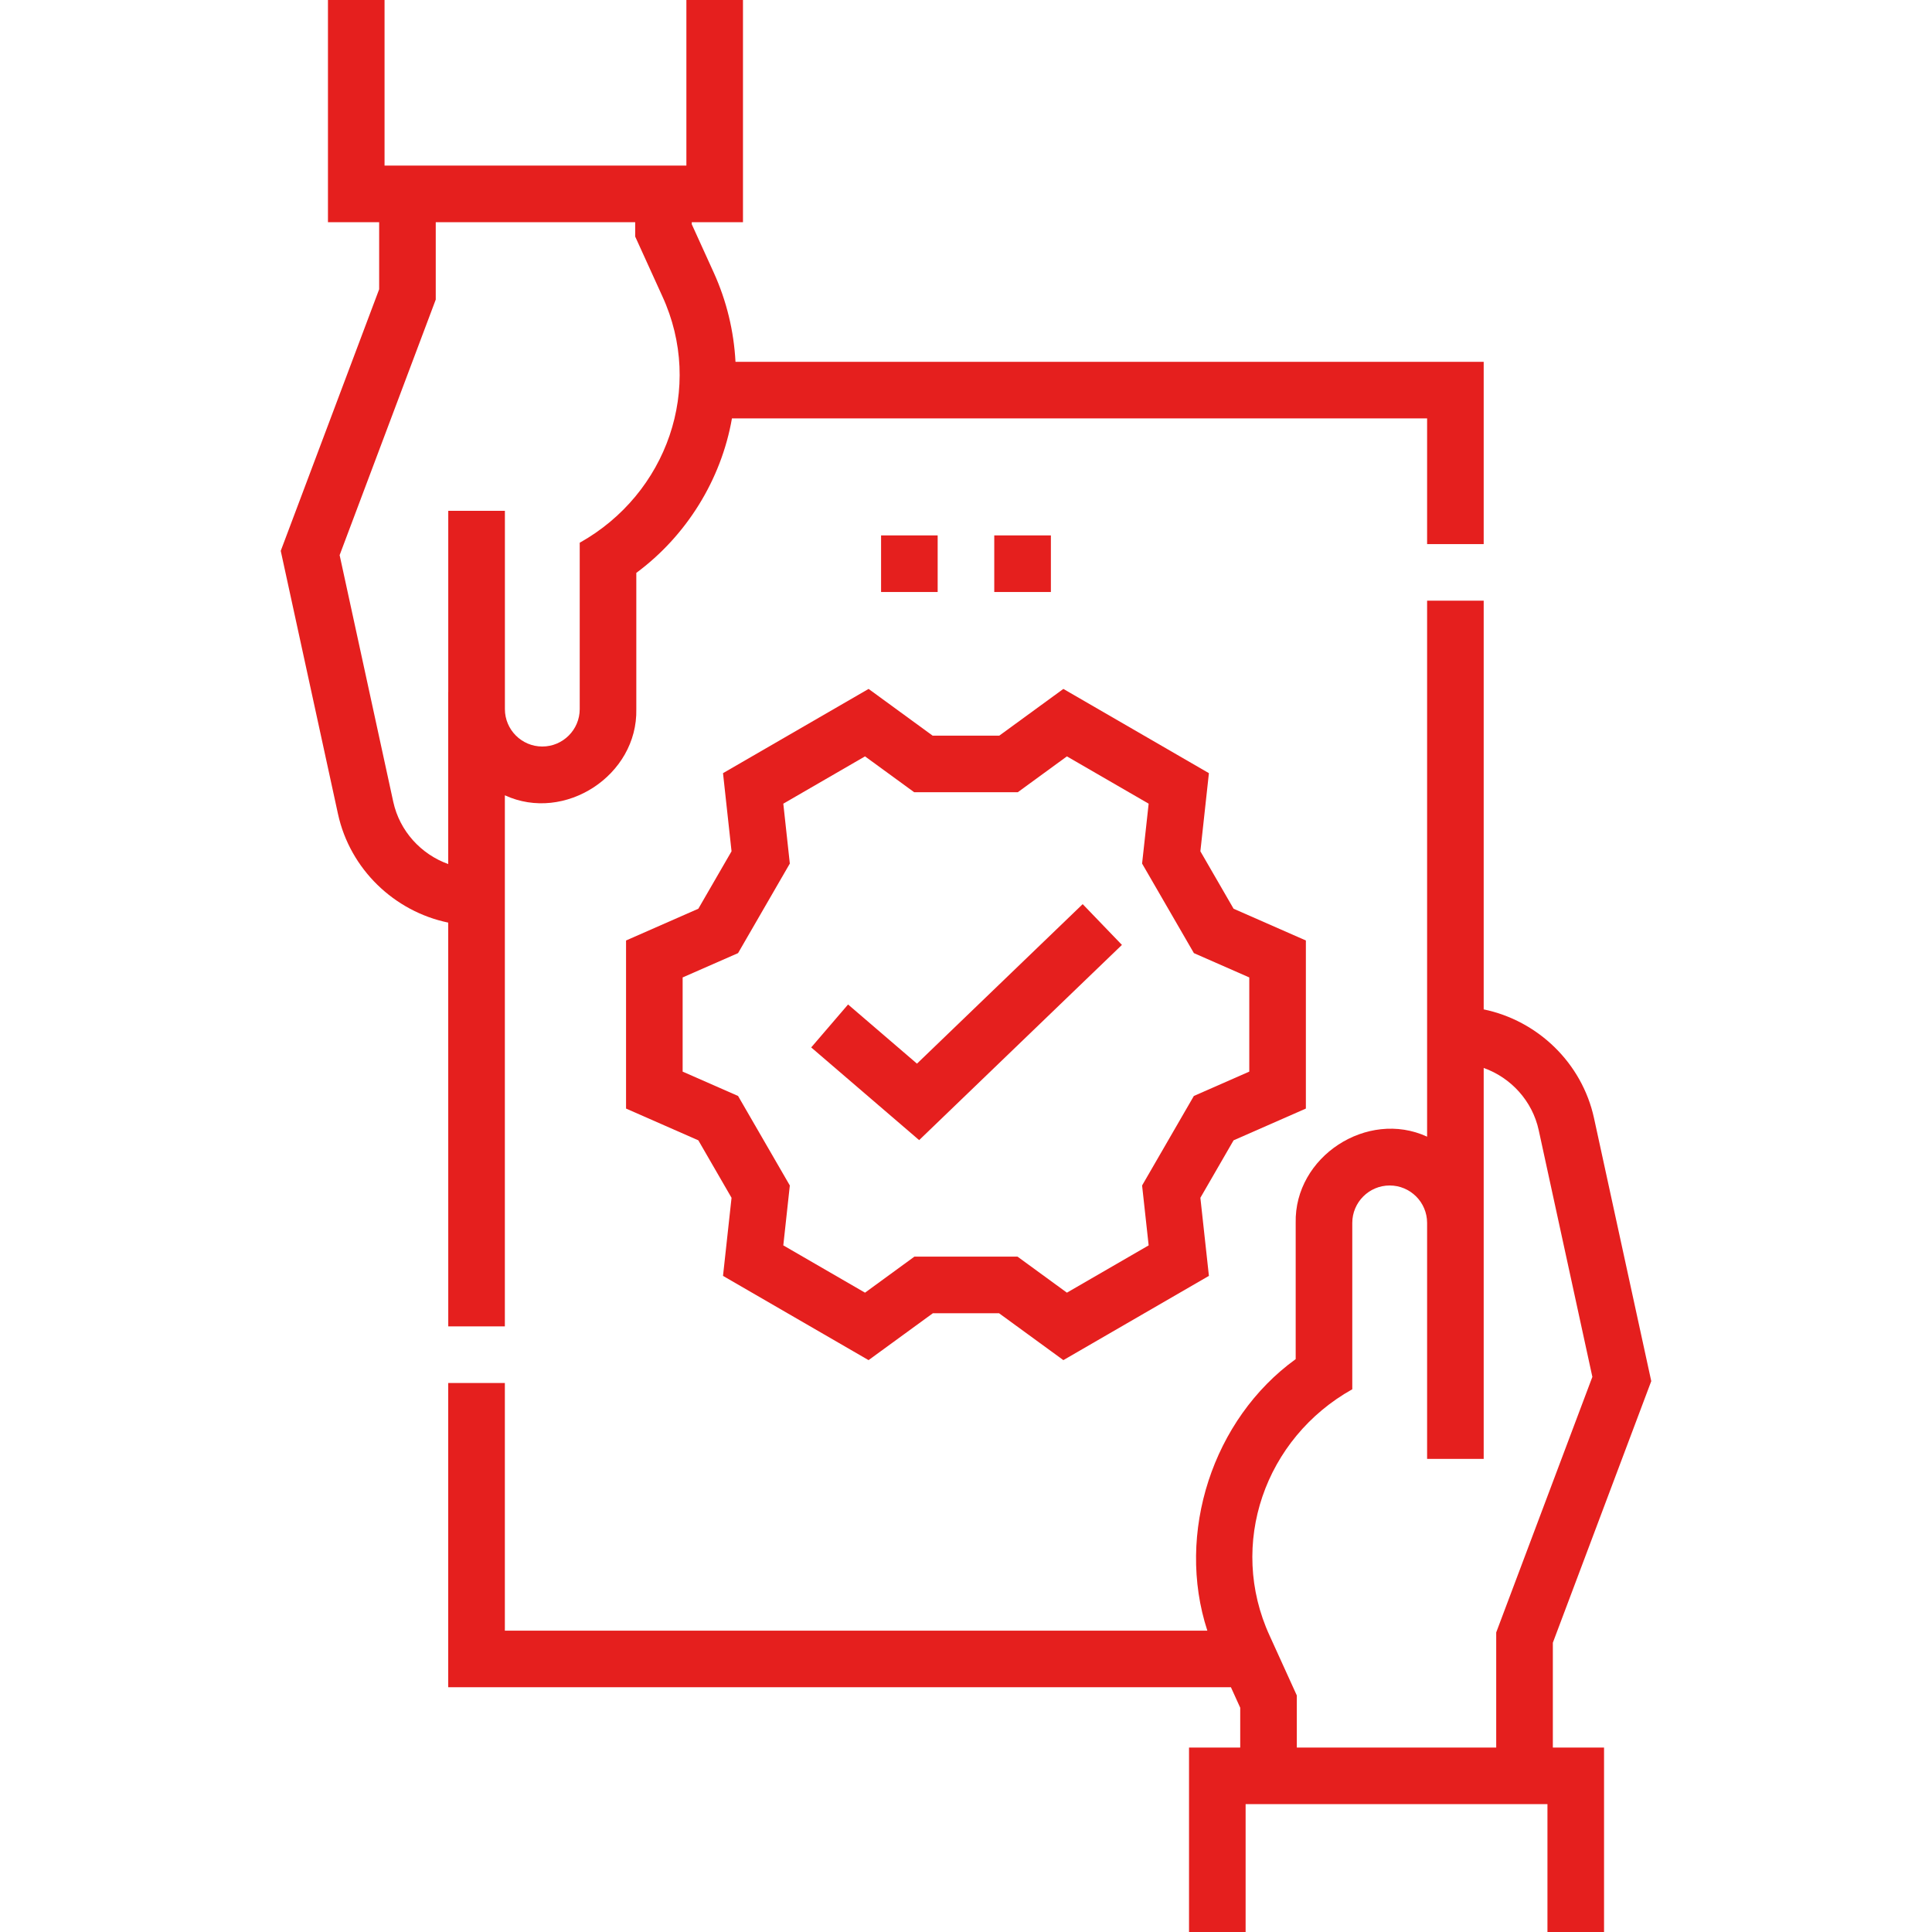
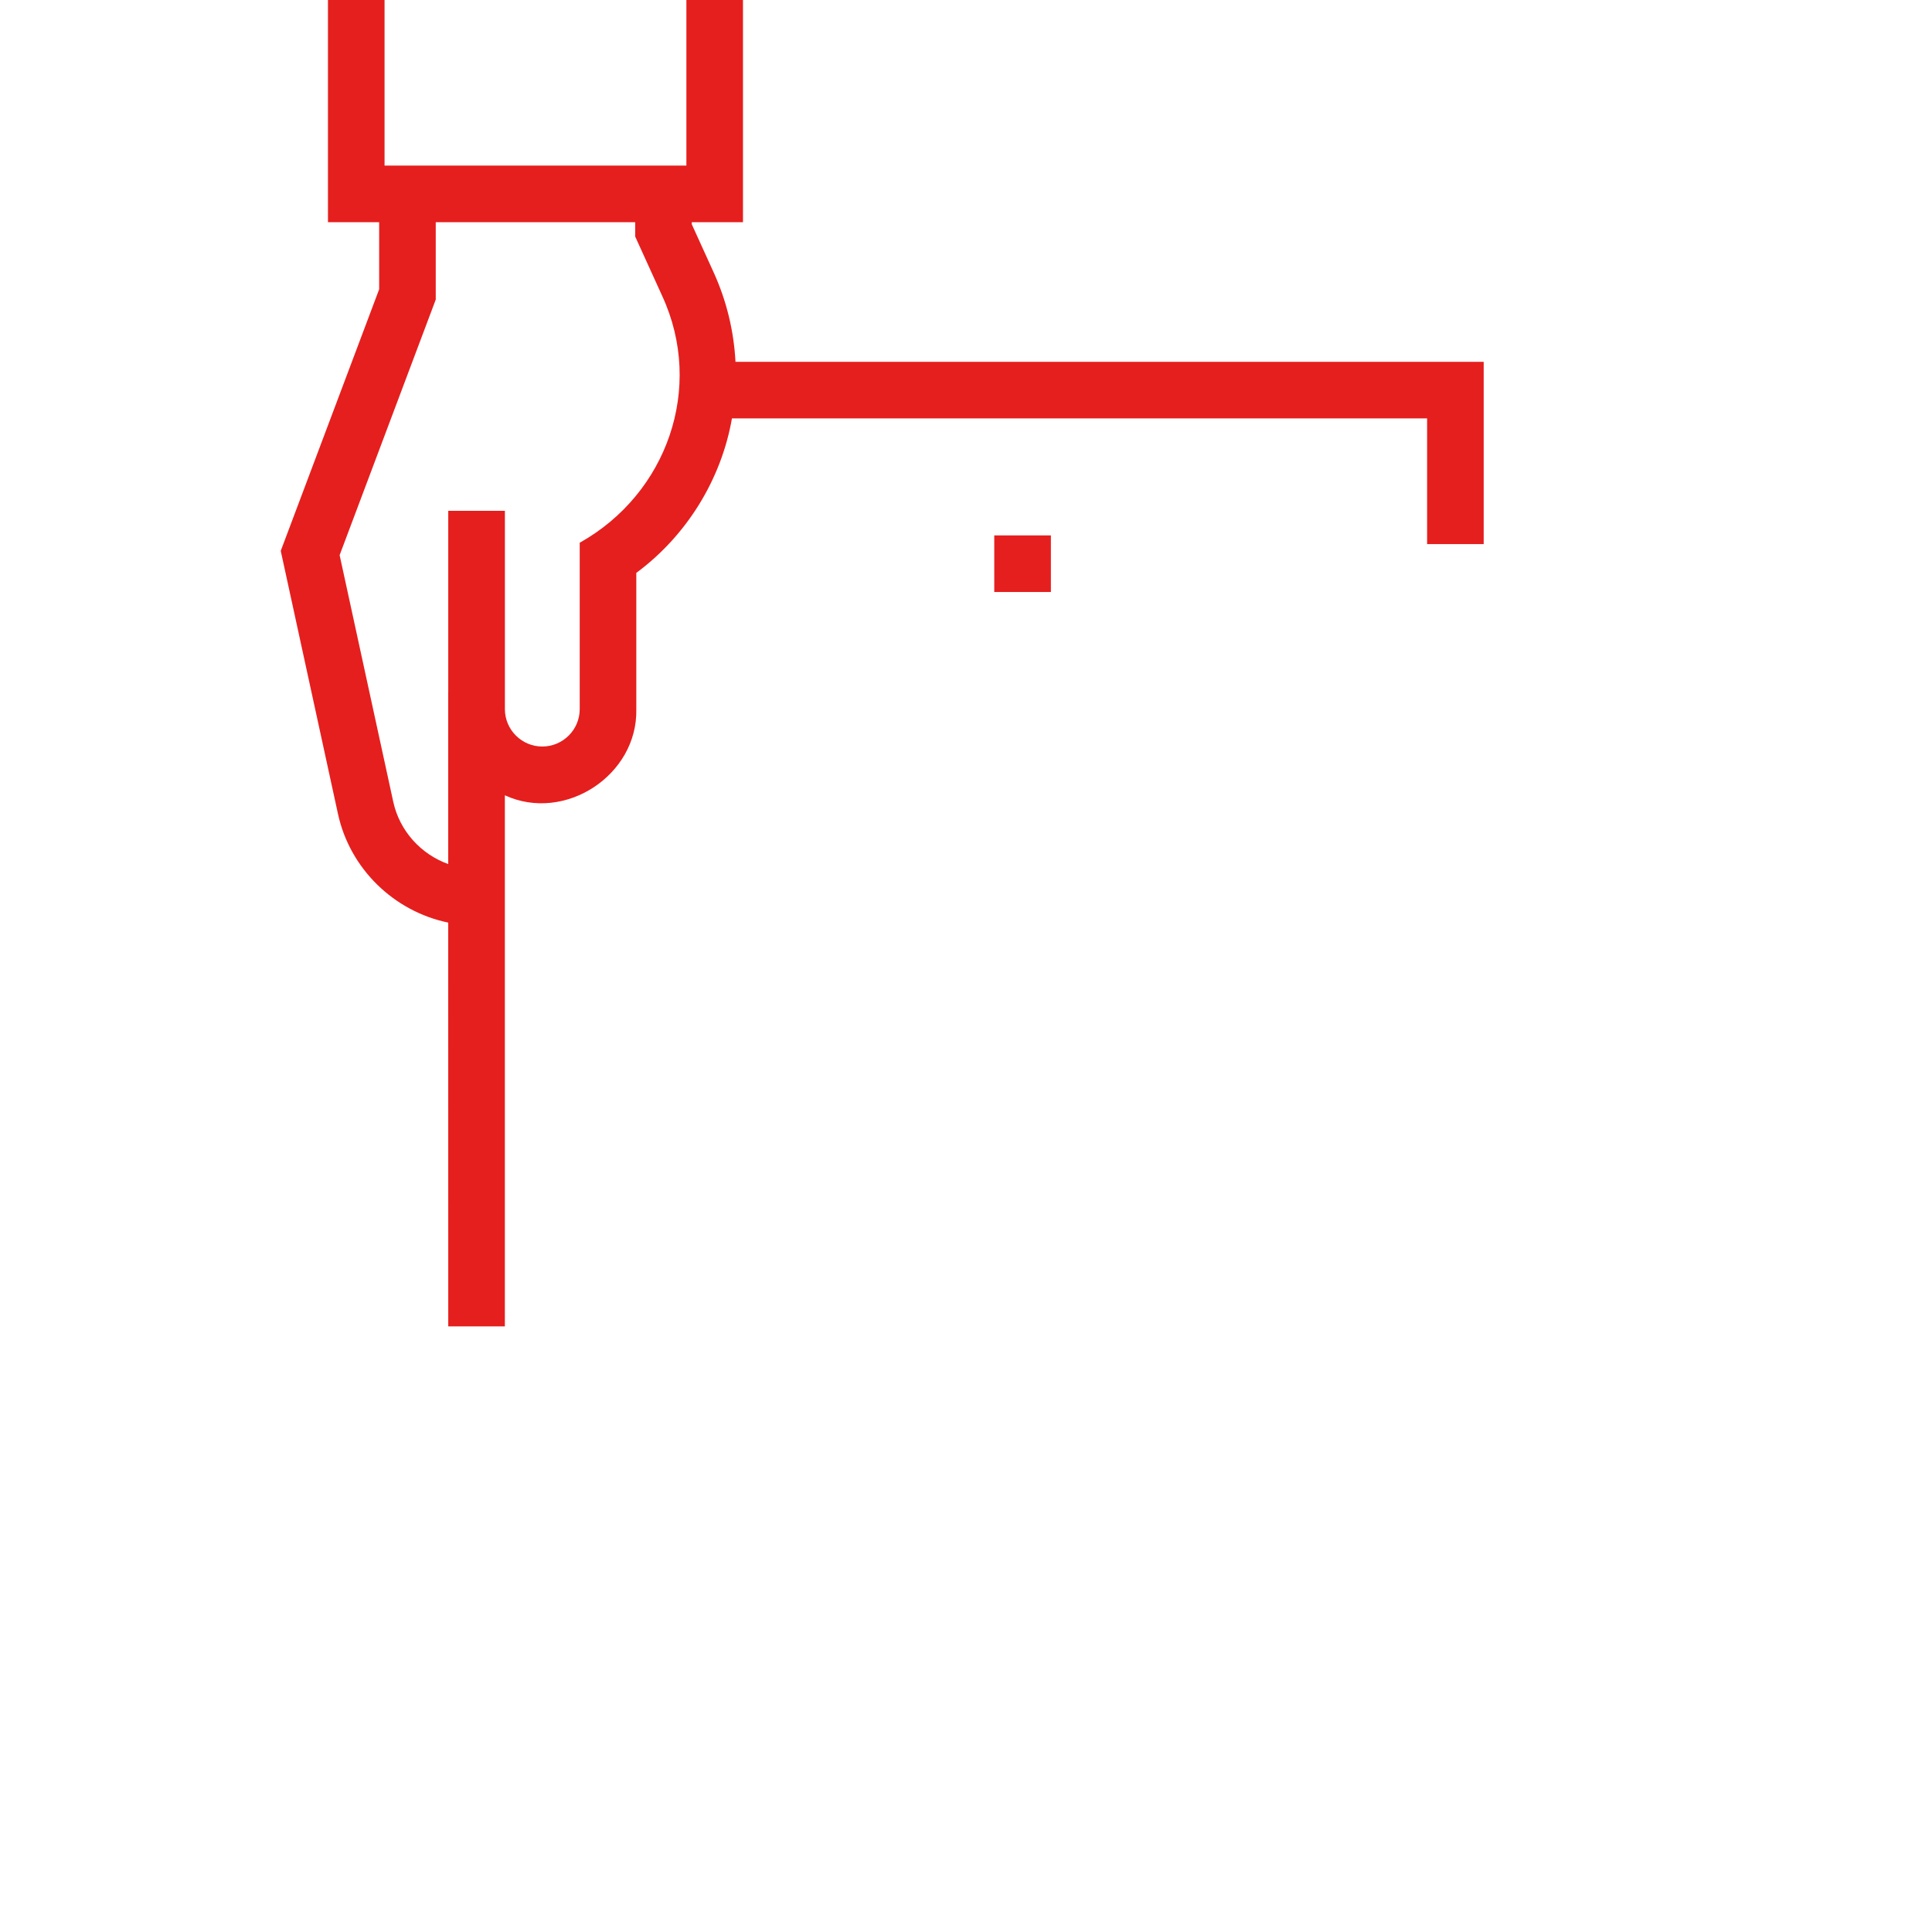
<svg xmlns="http://www.w3.org/2000/svg" width="48" height="48" viewBox="0 0 48 48" fill="none">
-   <path d="M38.58 40.813L41.025 34.314L39.603 27.78C39.304 26.406 38.203 25.355 36.862 25.078V14.924H35.456V28.24C33.97 27.556 32.154 28.737 32.191 30.383V33.767C30.129 35.257 29.206 38.096 29.996 40.513H12.543V34.36H11.136V41.919H30.582L30.813 42.428V43.417H29.541V48H30.947V44.823H38.446V48H39.852V43.417H38.58V40.813ZM31.546 40.643C30.497 38.366 31.427 35.731 33.597 34.516V30.383C33.597 29.87 34.014 29.453 34.526 29.453C35.039 29.453 35.456 29.87 35.456 30.383V36.246H36.862V30.383L36.862 26.533C37.538 26.774 38.071 27.351 38.229 28.079L39.562 34.208L37.173 40.557V43.417H32.219V42.123L31.546 40.643Z" fill="#E51F1E" />
  <path d="M11.137 32.954H12.543V19.759C14.029 20.444 15.846 19.264 15.809 17.617V14.233C17.051 13.314 17.918 11.923 18.185 10.395H35.456V13.518H36.862V8.989H18.273C18.233 8.229 18.053 7.478 17.734 6.775L17.187 5.572V5.521H18.459V0H17.053V4.114H9.554V0H8.148V5.521H9.42V7.187L6.975 13.686L8.397 20.222C8.696 21.595 9.797 22.645 11.136 22.922L11.137 32.954ZM9.771 19.923L8.438 13.792L10.826 7.443V5.521H15.781V5.877L16.454 7.357C17.503 9.634 16.573 12.269 14.403 13.484V17.617C14.403 18.13 13.986 18.547 13.473 18.547C12.961 18.547 12.544 18.13 12.544 17.617V12.691H11.137V17.192H11.136V21.467C10.462 21.226 9.93 20.649 9.771 19.923Z" fill="#E51F1E" />
-   <path d="M32.444 27.542V23.366L30.648 22.577L29.823 21.15L30.035 19.209L26.419 17.116L24.827 18.277H23.171L21.58 17.116L17.963 19.209L18.175 21.15L17.35 22.577L15.554 23.366V27.542L17.35 28.331L18.175 29.759L17.963 31.699L21.579 33.792L23.177 32.627H24.821L26.419 33.792L30.035 31.699L29.823 29.759L30.648 28.331L32.444 27.542ZM29.661 27.229L28.375 29.453L28.538 30.941L26.507 32.116L25.279 31.22H22.719L21.491 32.116L19.461 30.941L19.623 29.453L18.337 27.229L16.96 26.624V24.284L18.337 23.68L19.623 21.455L19.461 19.967L21.491 18.792L22.713 19.683H25.286L26.507 18.792L28.538 19.967L28.375 21.455L29.662 23.68L31.038 24.284V26.624L29.661 27.229Z" fill="#E51F1E" />
-   <path d="M22.782 26.426L21.07 24.956L20.154 26.023L22.836 28.326L27.874 23.476L26.899 22.463L22.782 26.426Z" fill="#E51F1E" />
-   <path d="M21.89 13.302H23.296V14.708H21.89V13.302Z" fill="#E51F1E" />
  <path d="M24.702 13.302H26.109V14.708H24.702V13.302Z" fill="#E51F1E" />
</svg>